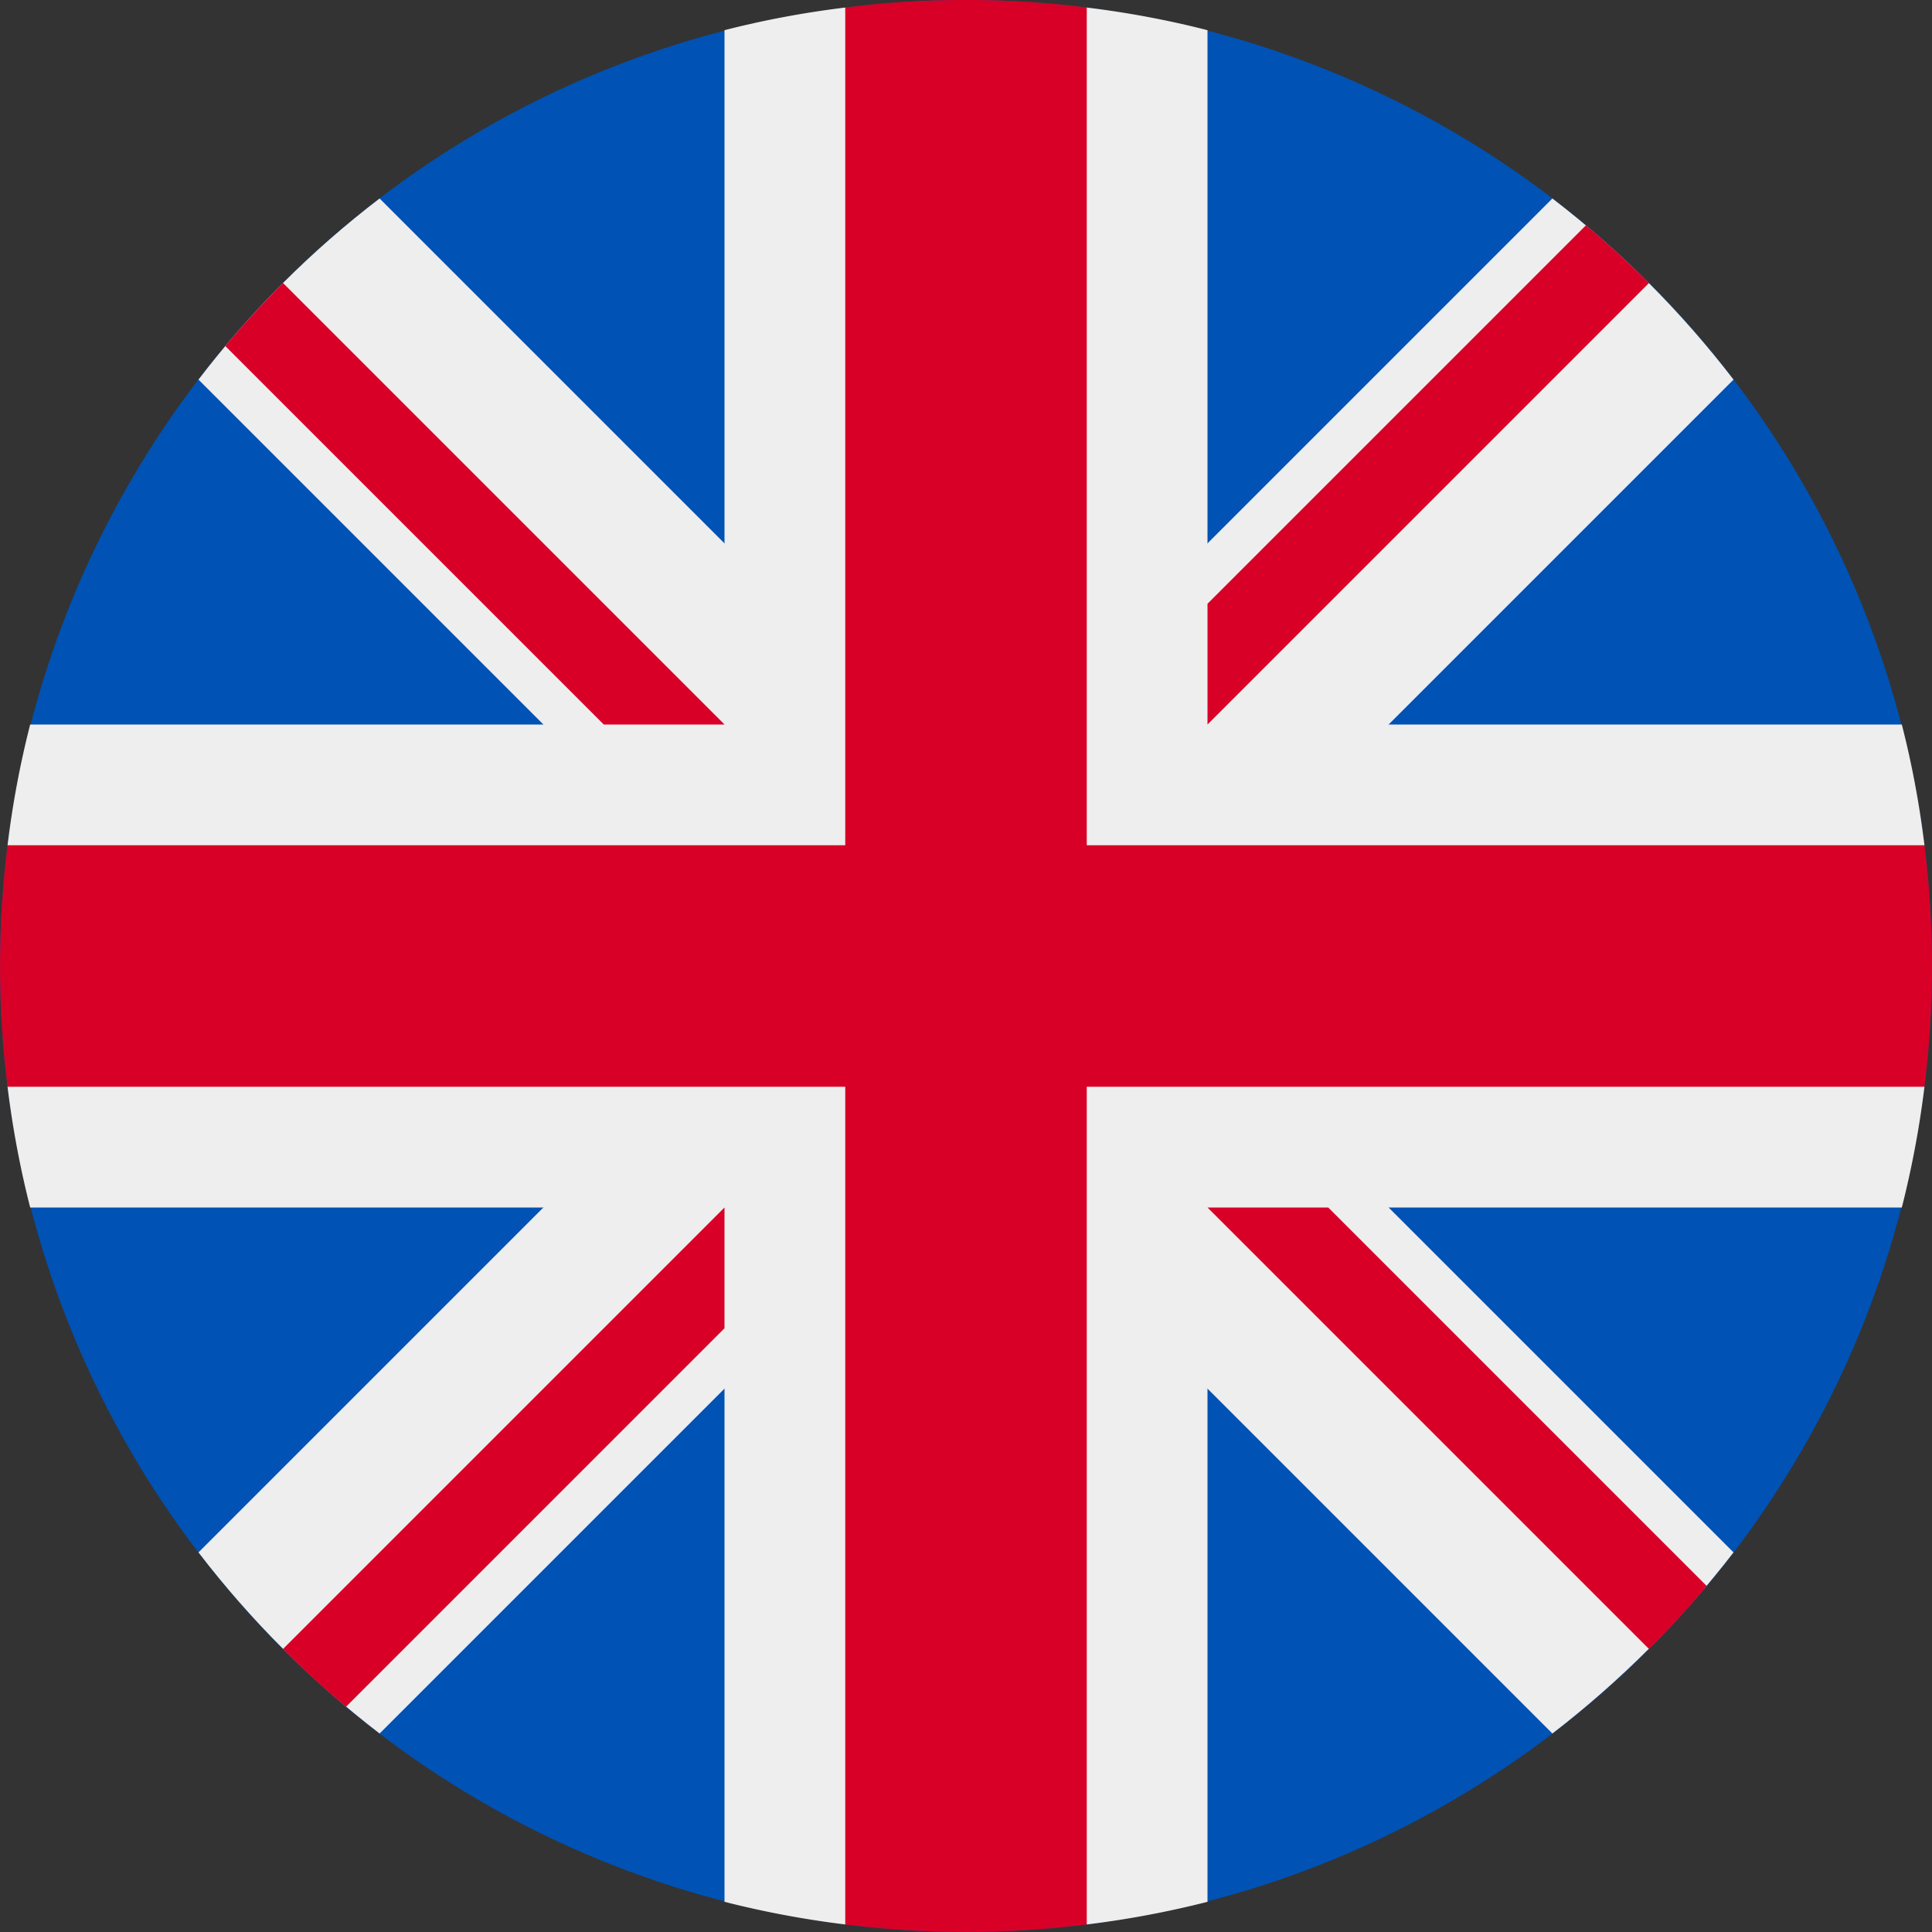
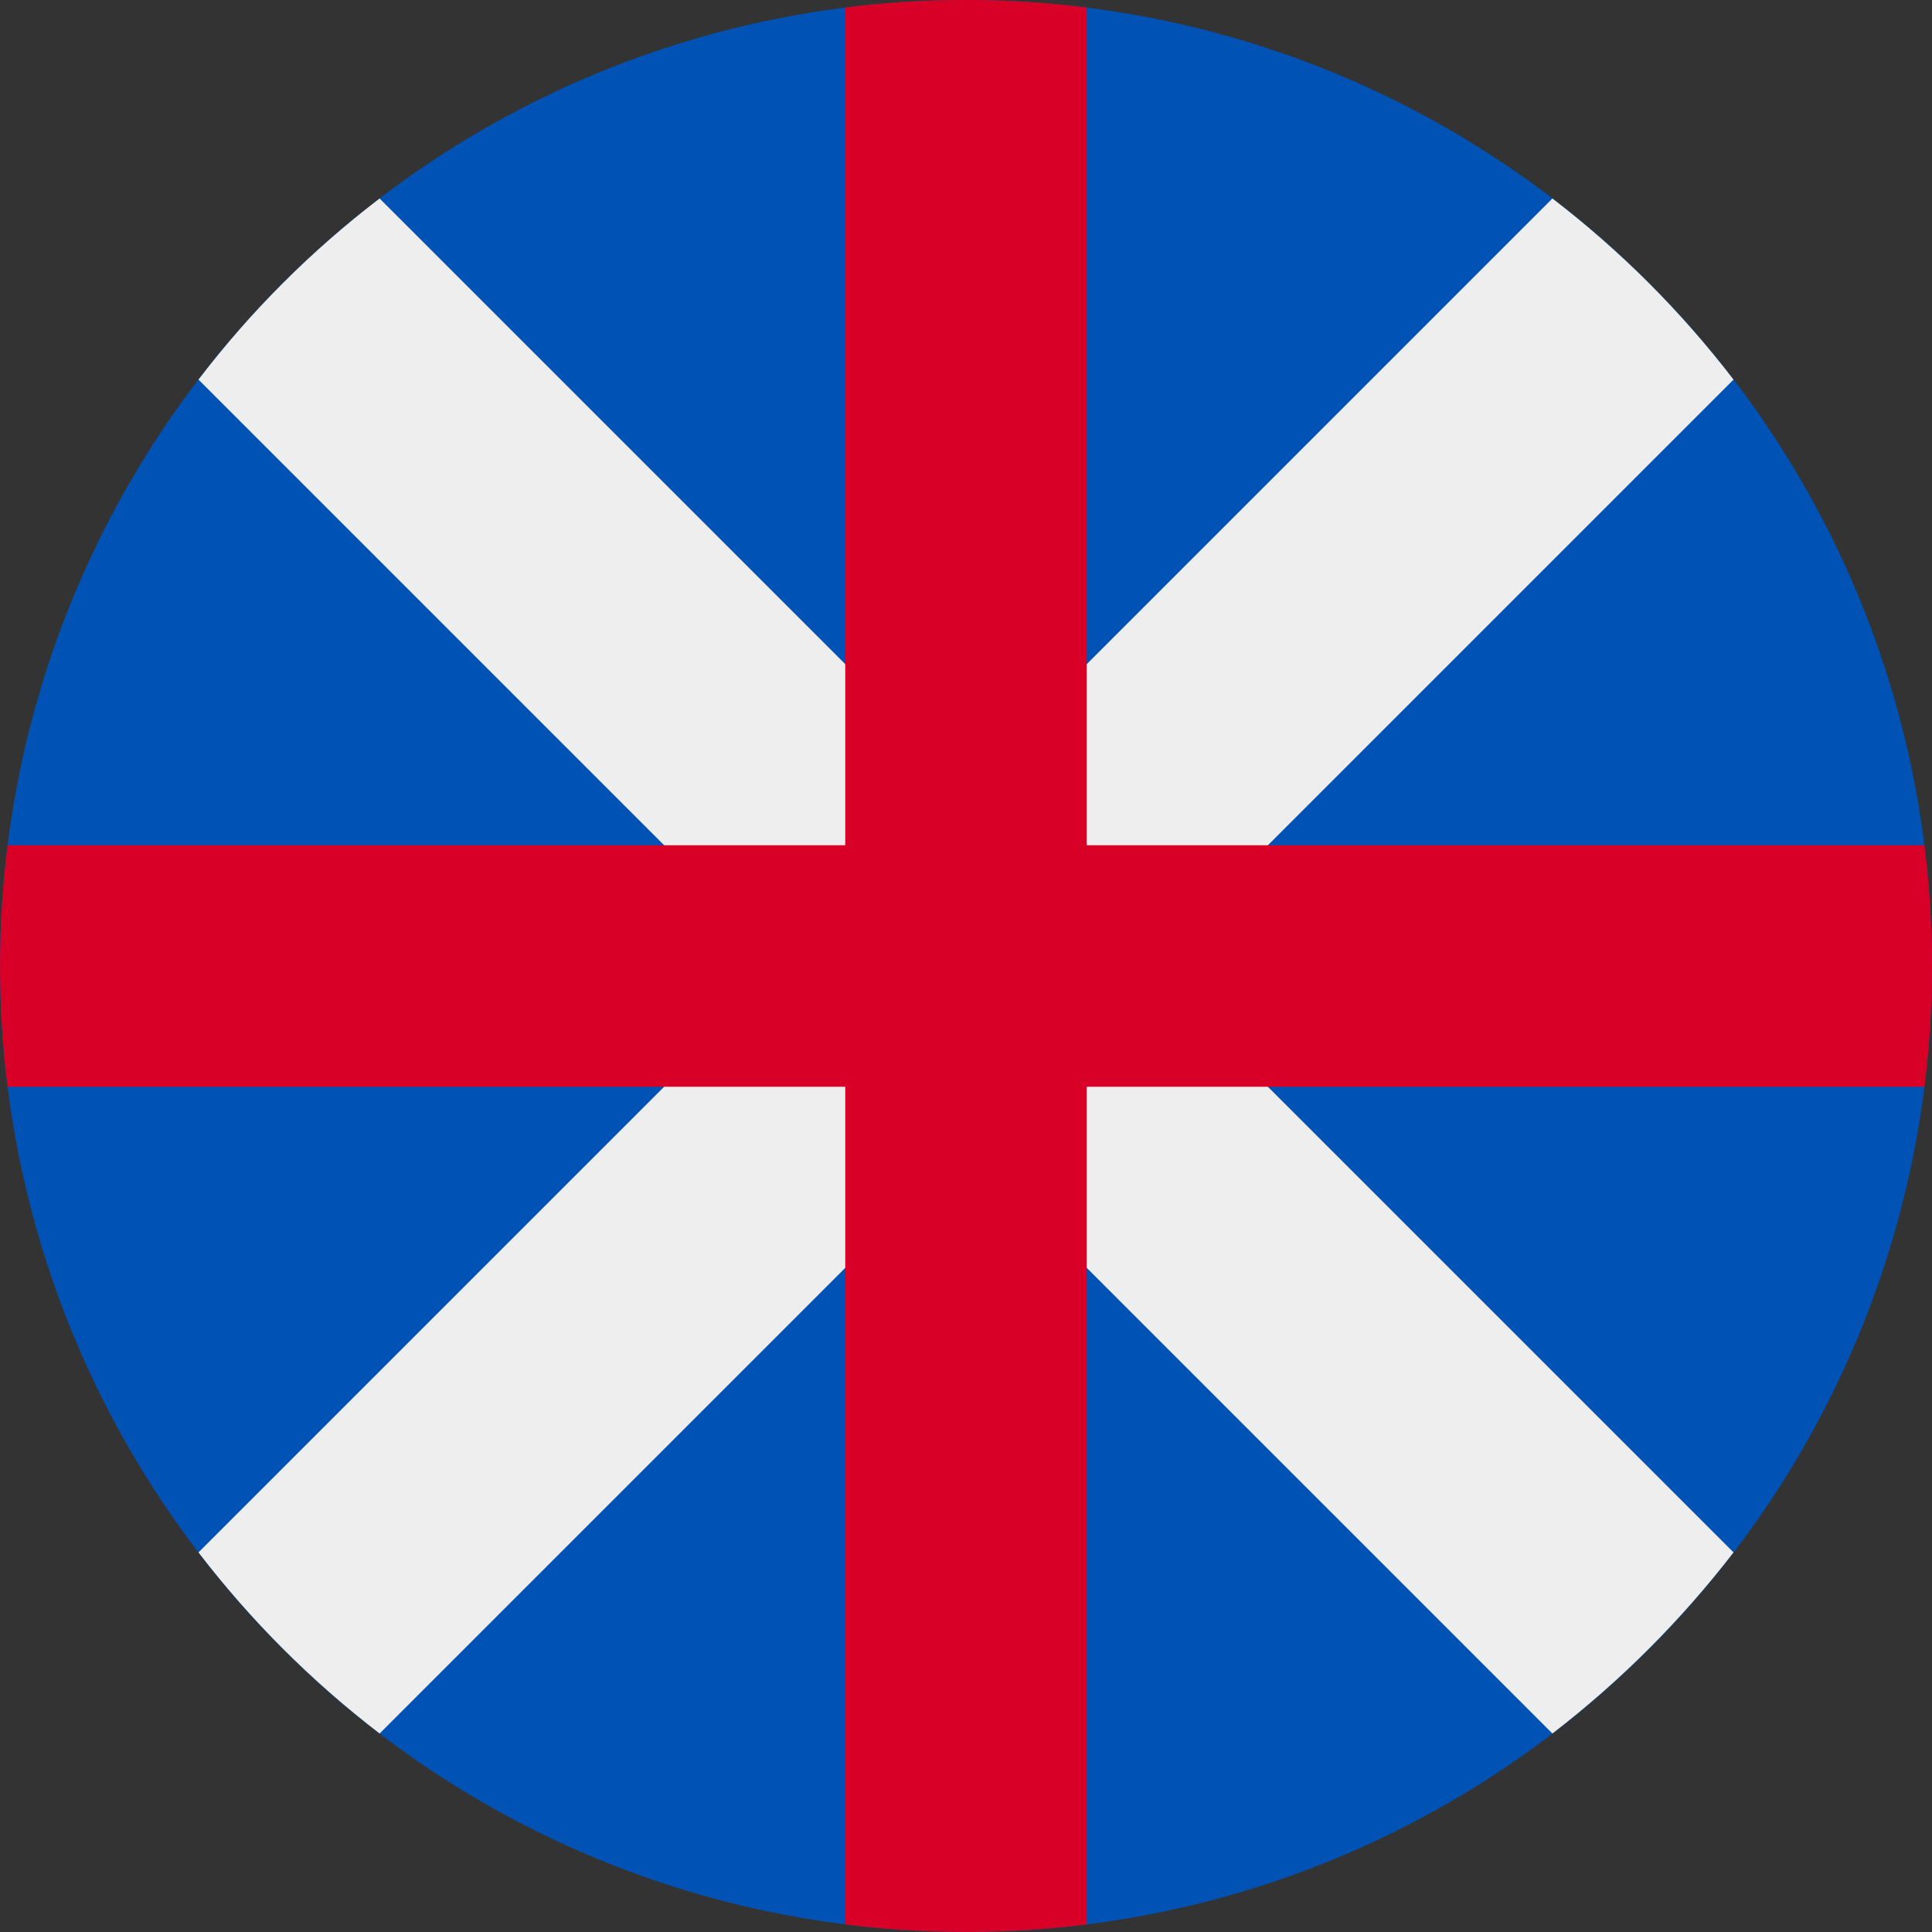
<svg xmlns="http://www.w3.org/2000/svg" width="512" height="512" fill="none">
  <rect width="100%" height="100%" fill="#333333" stroke="none" />
  <circle cx="256" cy="256" r="256" fill="#0052B4" />
  <path fill="#EEE" d="M459.4 100.6 304 256l155.4 155.4q-20.9 27.1-48 48L256 304 100.6 459.4q-27.2-20.9-48-48L208 256 52.6 100.6q20.8-27.2 48-48L256 208 411.4 52.6q27.1 20.8 48 48" />
-   <path fill="#EEE" d="M288 2q16.4 2 32 6v184h184q4 15.6 6 32l-30 32 30 32a255 255 0 0 1-6 32H320v184a255 255 0 0 1-32 6l-32-30-32 30a255 255 0 0 1-32-6V320H8a255 255 0 0 1-6-32l30-32-30-32q2-16.4 6-32h184V8q15.6-4 32-6l32 30z" />
  <path fill="#D80027" d="M288 2q-15.5-2-31.5-2h-1q-16 0-31.5 2v222H2a259 259 0 0 0 0 64h222v222a259 259 0 0 0 64 0V288h222a258 258 0 0 0 0-64H288z" />
-   <path fill="#D80027" fill-rule="evenodd" d="M420.3 59.7Q429 67 437 75L320 192v-32zm-360.6 32Q67 83 75 75l117 117h-32zM437 437q8.1-8 15.3-16.7L352 320h-32zM91.7 452.3 192 352v-32L75 437q8 8.1 16.7 15.3" clip-rule="evenodd" />
</svg>